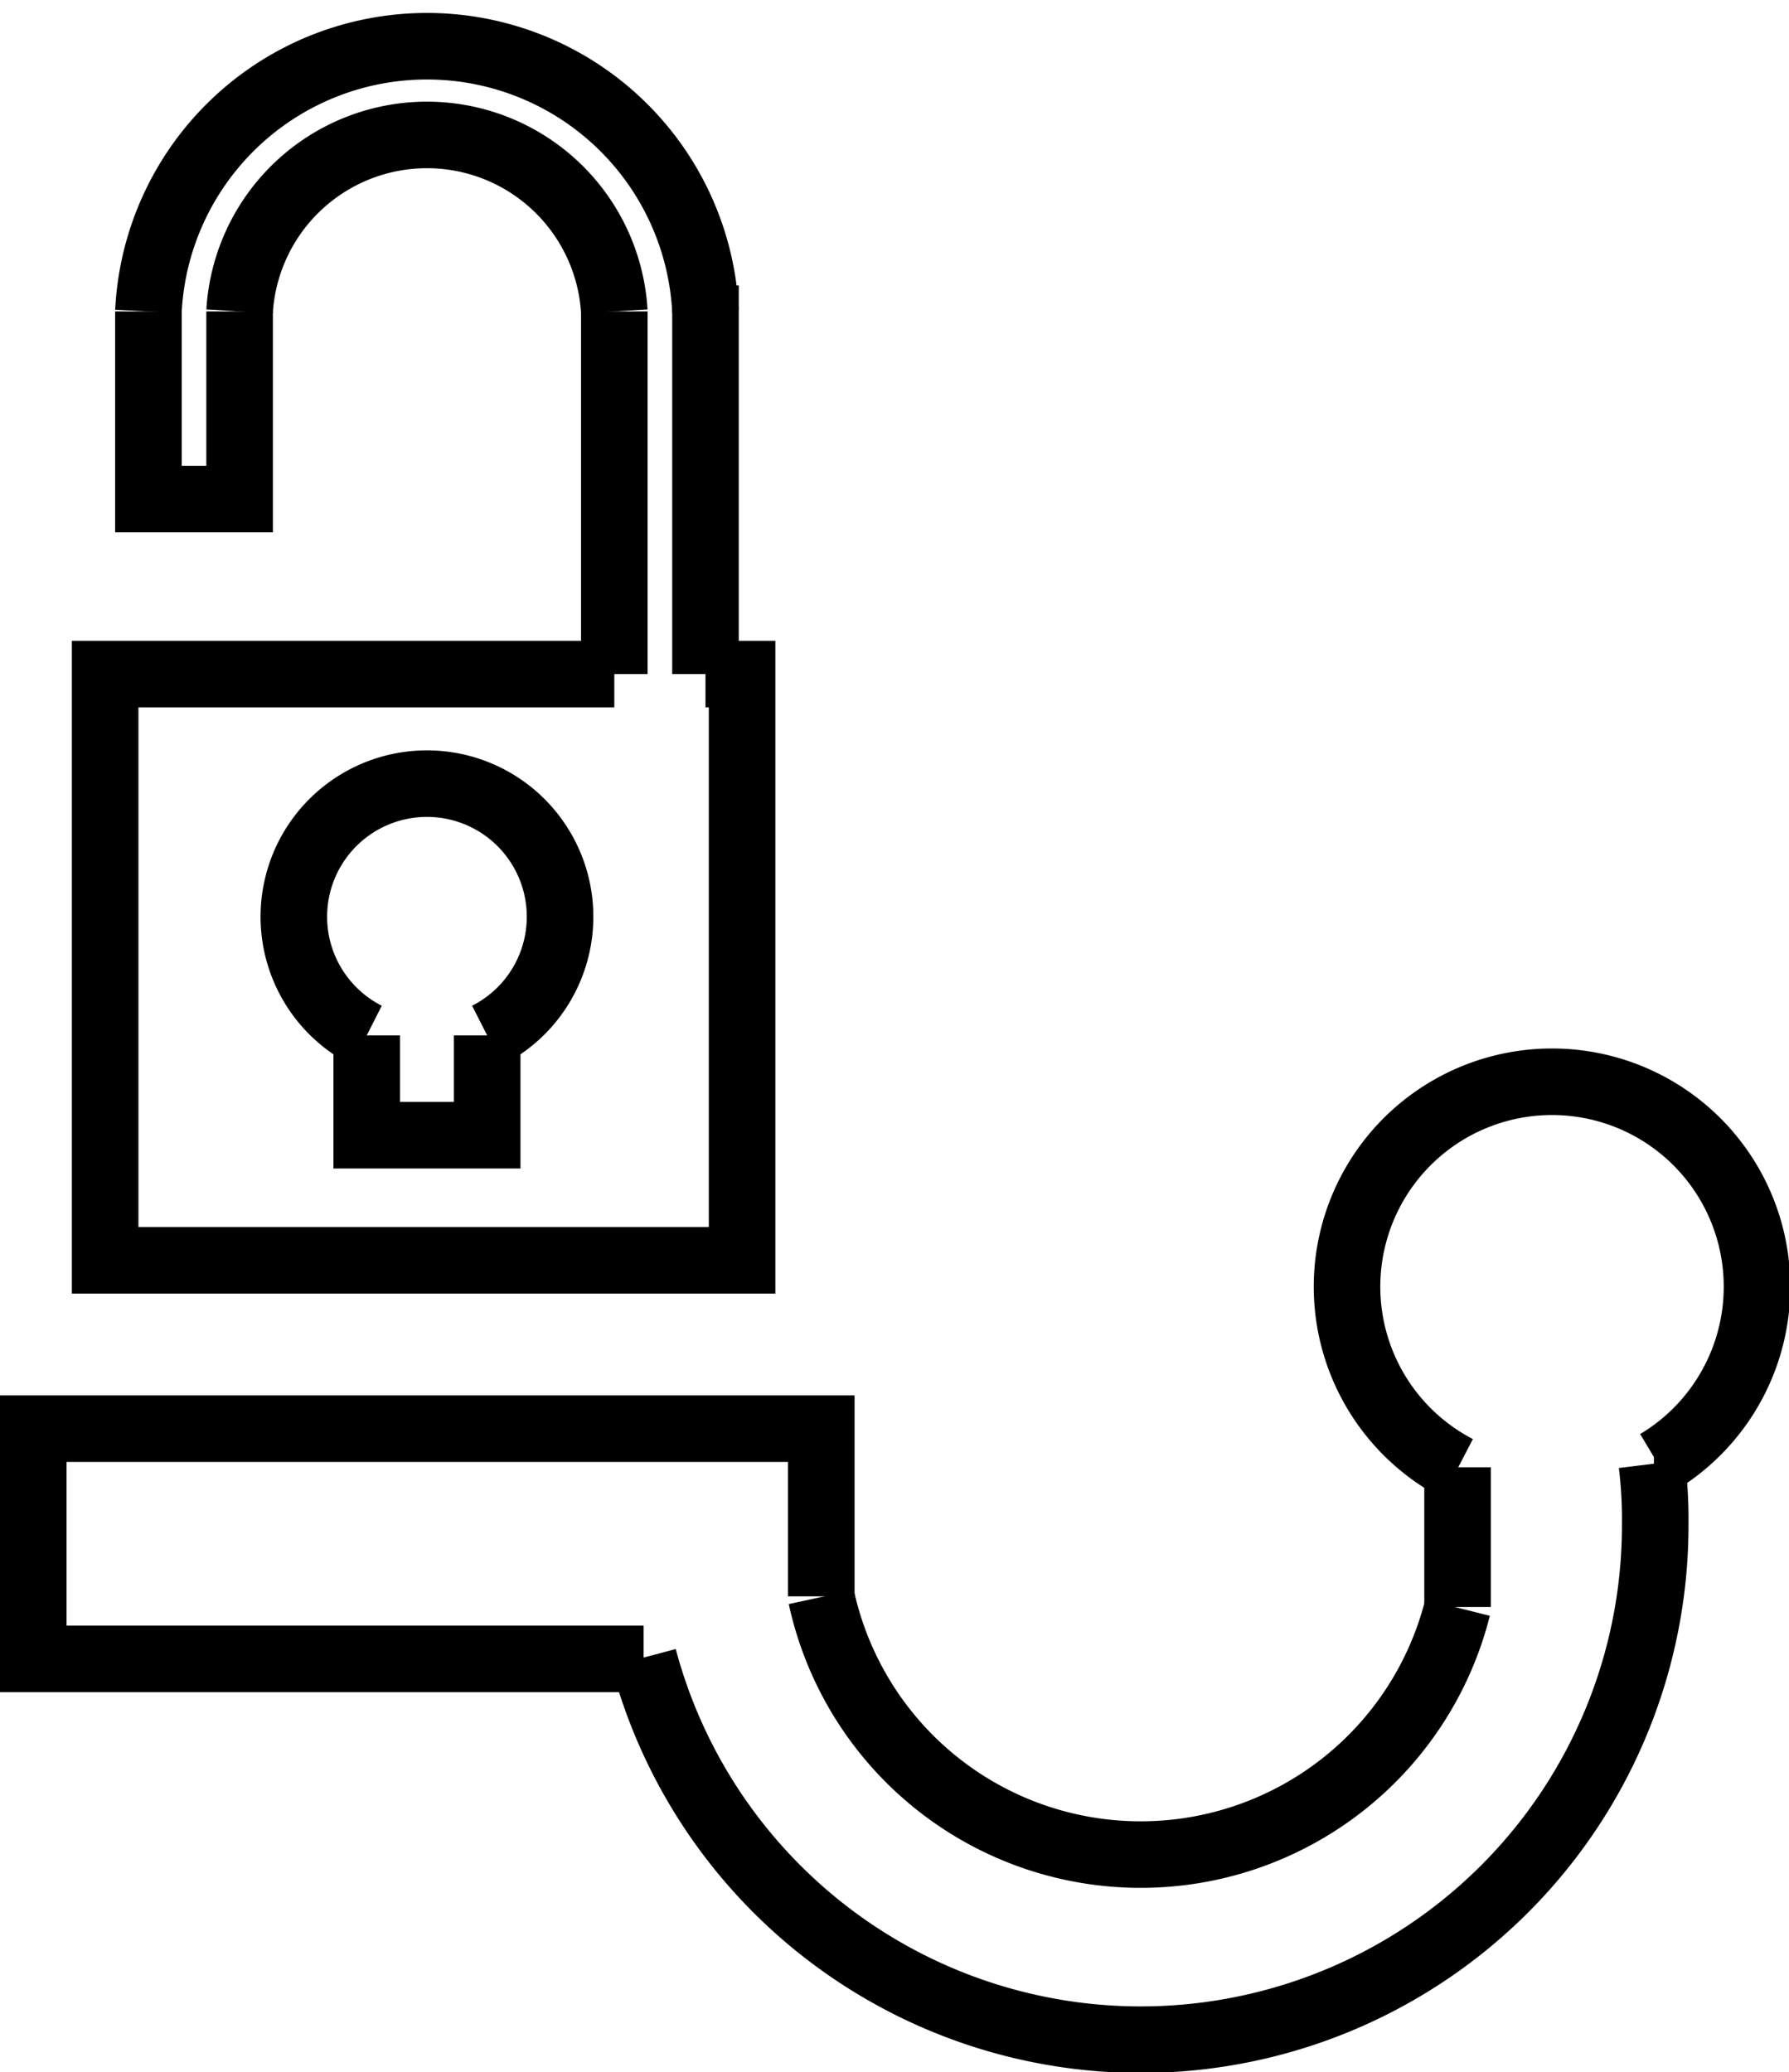
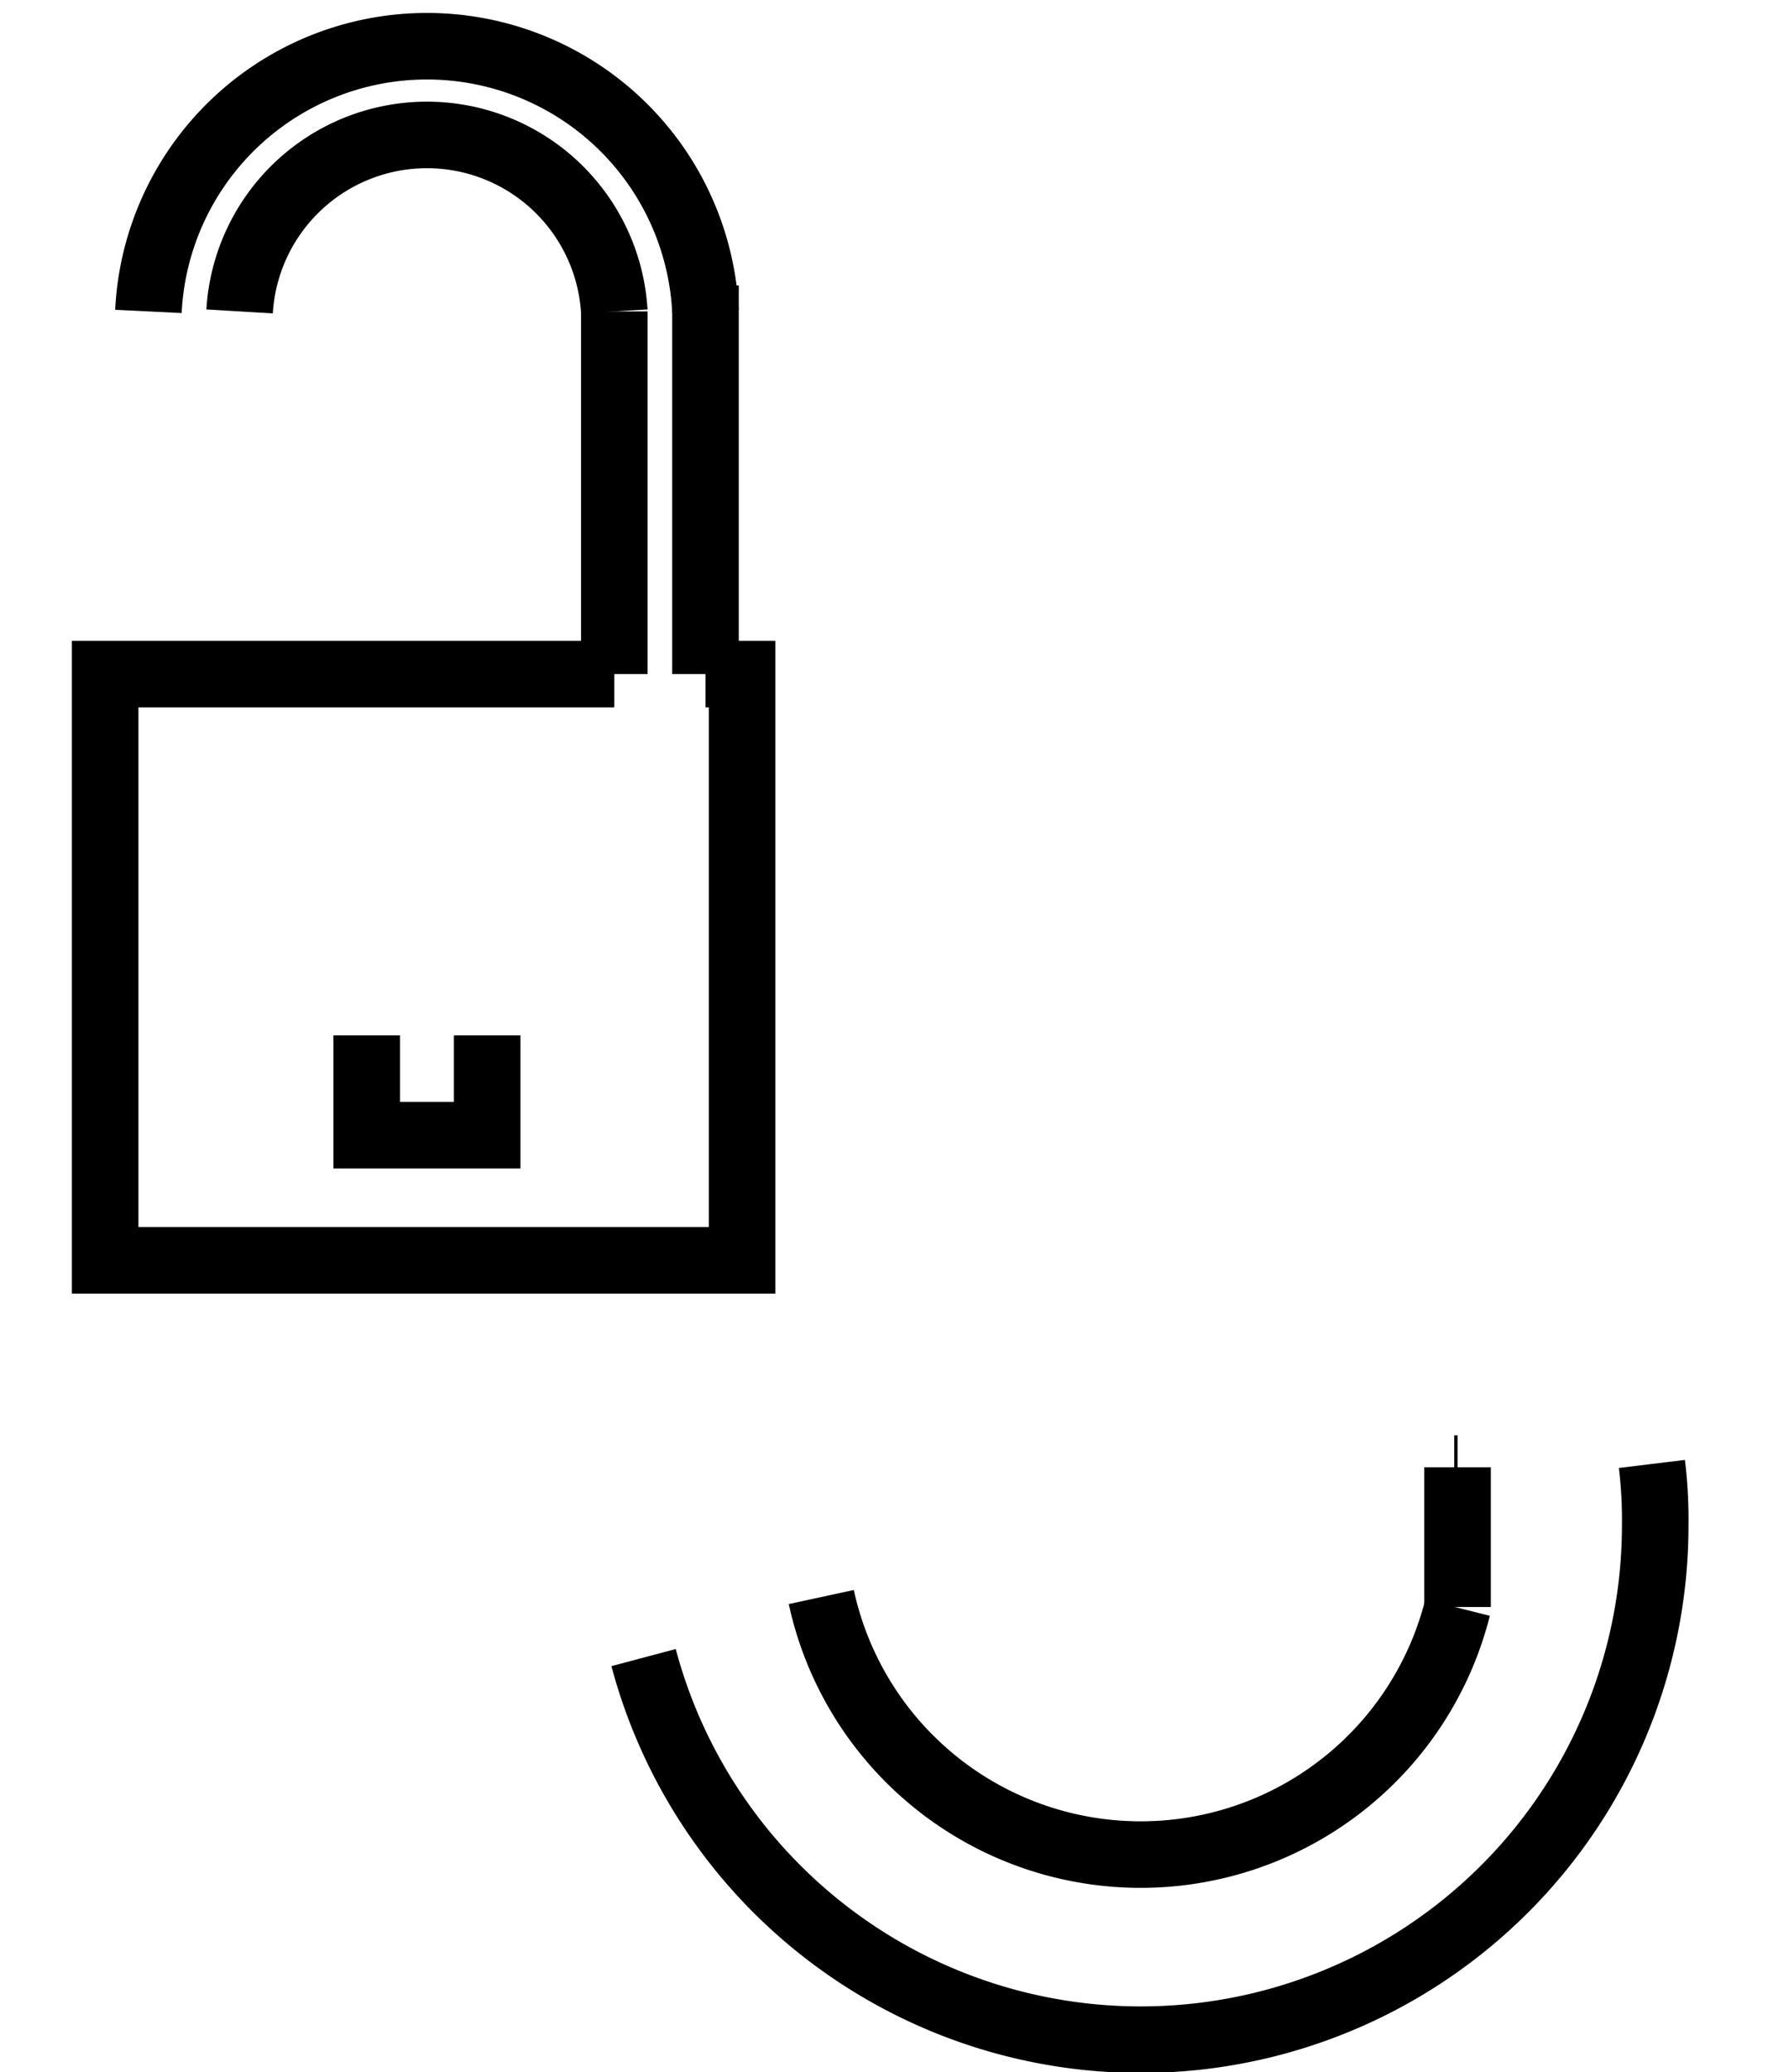
<svg xmlns="http://www.w3.org/2000/svg" viewBox="0 0 26.88 31.14">
  <defs>
    <style>.cls-1{fill:none;stroke:#000;stroke-miterlimit:10;}</style>
  </defs>
  <title>src-27</title>
  <g id="Слой_2" data-name="Слой 2">
    <g id="src-27">
      <path class="cls-1" d="M24.82,22a6.85,6.85,0,0,1,.05.91,7.73,7.73,0,0,1-15.2,2" />
      <path class="cls-1" d="M12.34,24h0a4.91,4.91,0,0,0,9.56.16" />
-       <path class="cls-1" d="M21.9,22.07a3.08,3.08,0,1,1,3-.09l-.05,0" />
+       <path class="cls-1" d="M21.9,22.07l-.05,0" />
      <line class="cls-1" x1="21.9" y1="24.15" x2="21.9" y2="22.05" />
-       <polyline class="cls-1" points="9.67 24.93 0.5 24.93 0.5 21.47 9.53 21.47 12.34 21.47 12.34 21.91 12.34 23.98 12.34 23.99" />
      <polyline class="cls-1" points="10.6 10.13 11.15 10.13 11.15 18.94 1.58 18.94 1.58 10.13 9.23 10.13" />
      <path class="cls-1" d="M2.23,4.68a4.19,4.19,0,0,1,8.37,0" />
      <path class="cls-1" d="M3.6,4.68a2.82,2.82,0,0,1,5.63,0" />
-       <polyline class="cls-1" points="3.6 4.68 3.6 7.5 2.23 7.5 2.23 4.68" />
      <line class="cls-1" x1="9.23" y1="10.13" x2="9.23" y2="4.68" />
      <polyline class="cls-1" points="10.6 10.13 10.6 4.68 10.6 4.29" />
-       <path class="cls-1" d="M7.32,15.56a2,2,0,1,0-1.81,0" />
      <polyline class="cls-1" points="7.32 15.56 7.32 17.06 5.51 17.06 5.51 15.56" />
    </g>
  </g>
</svg>